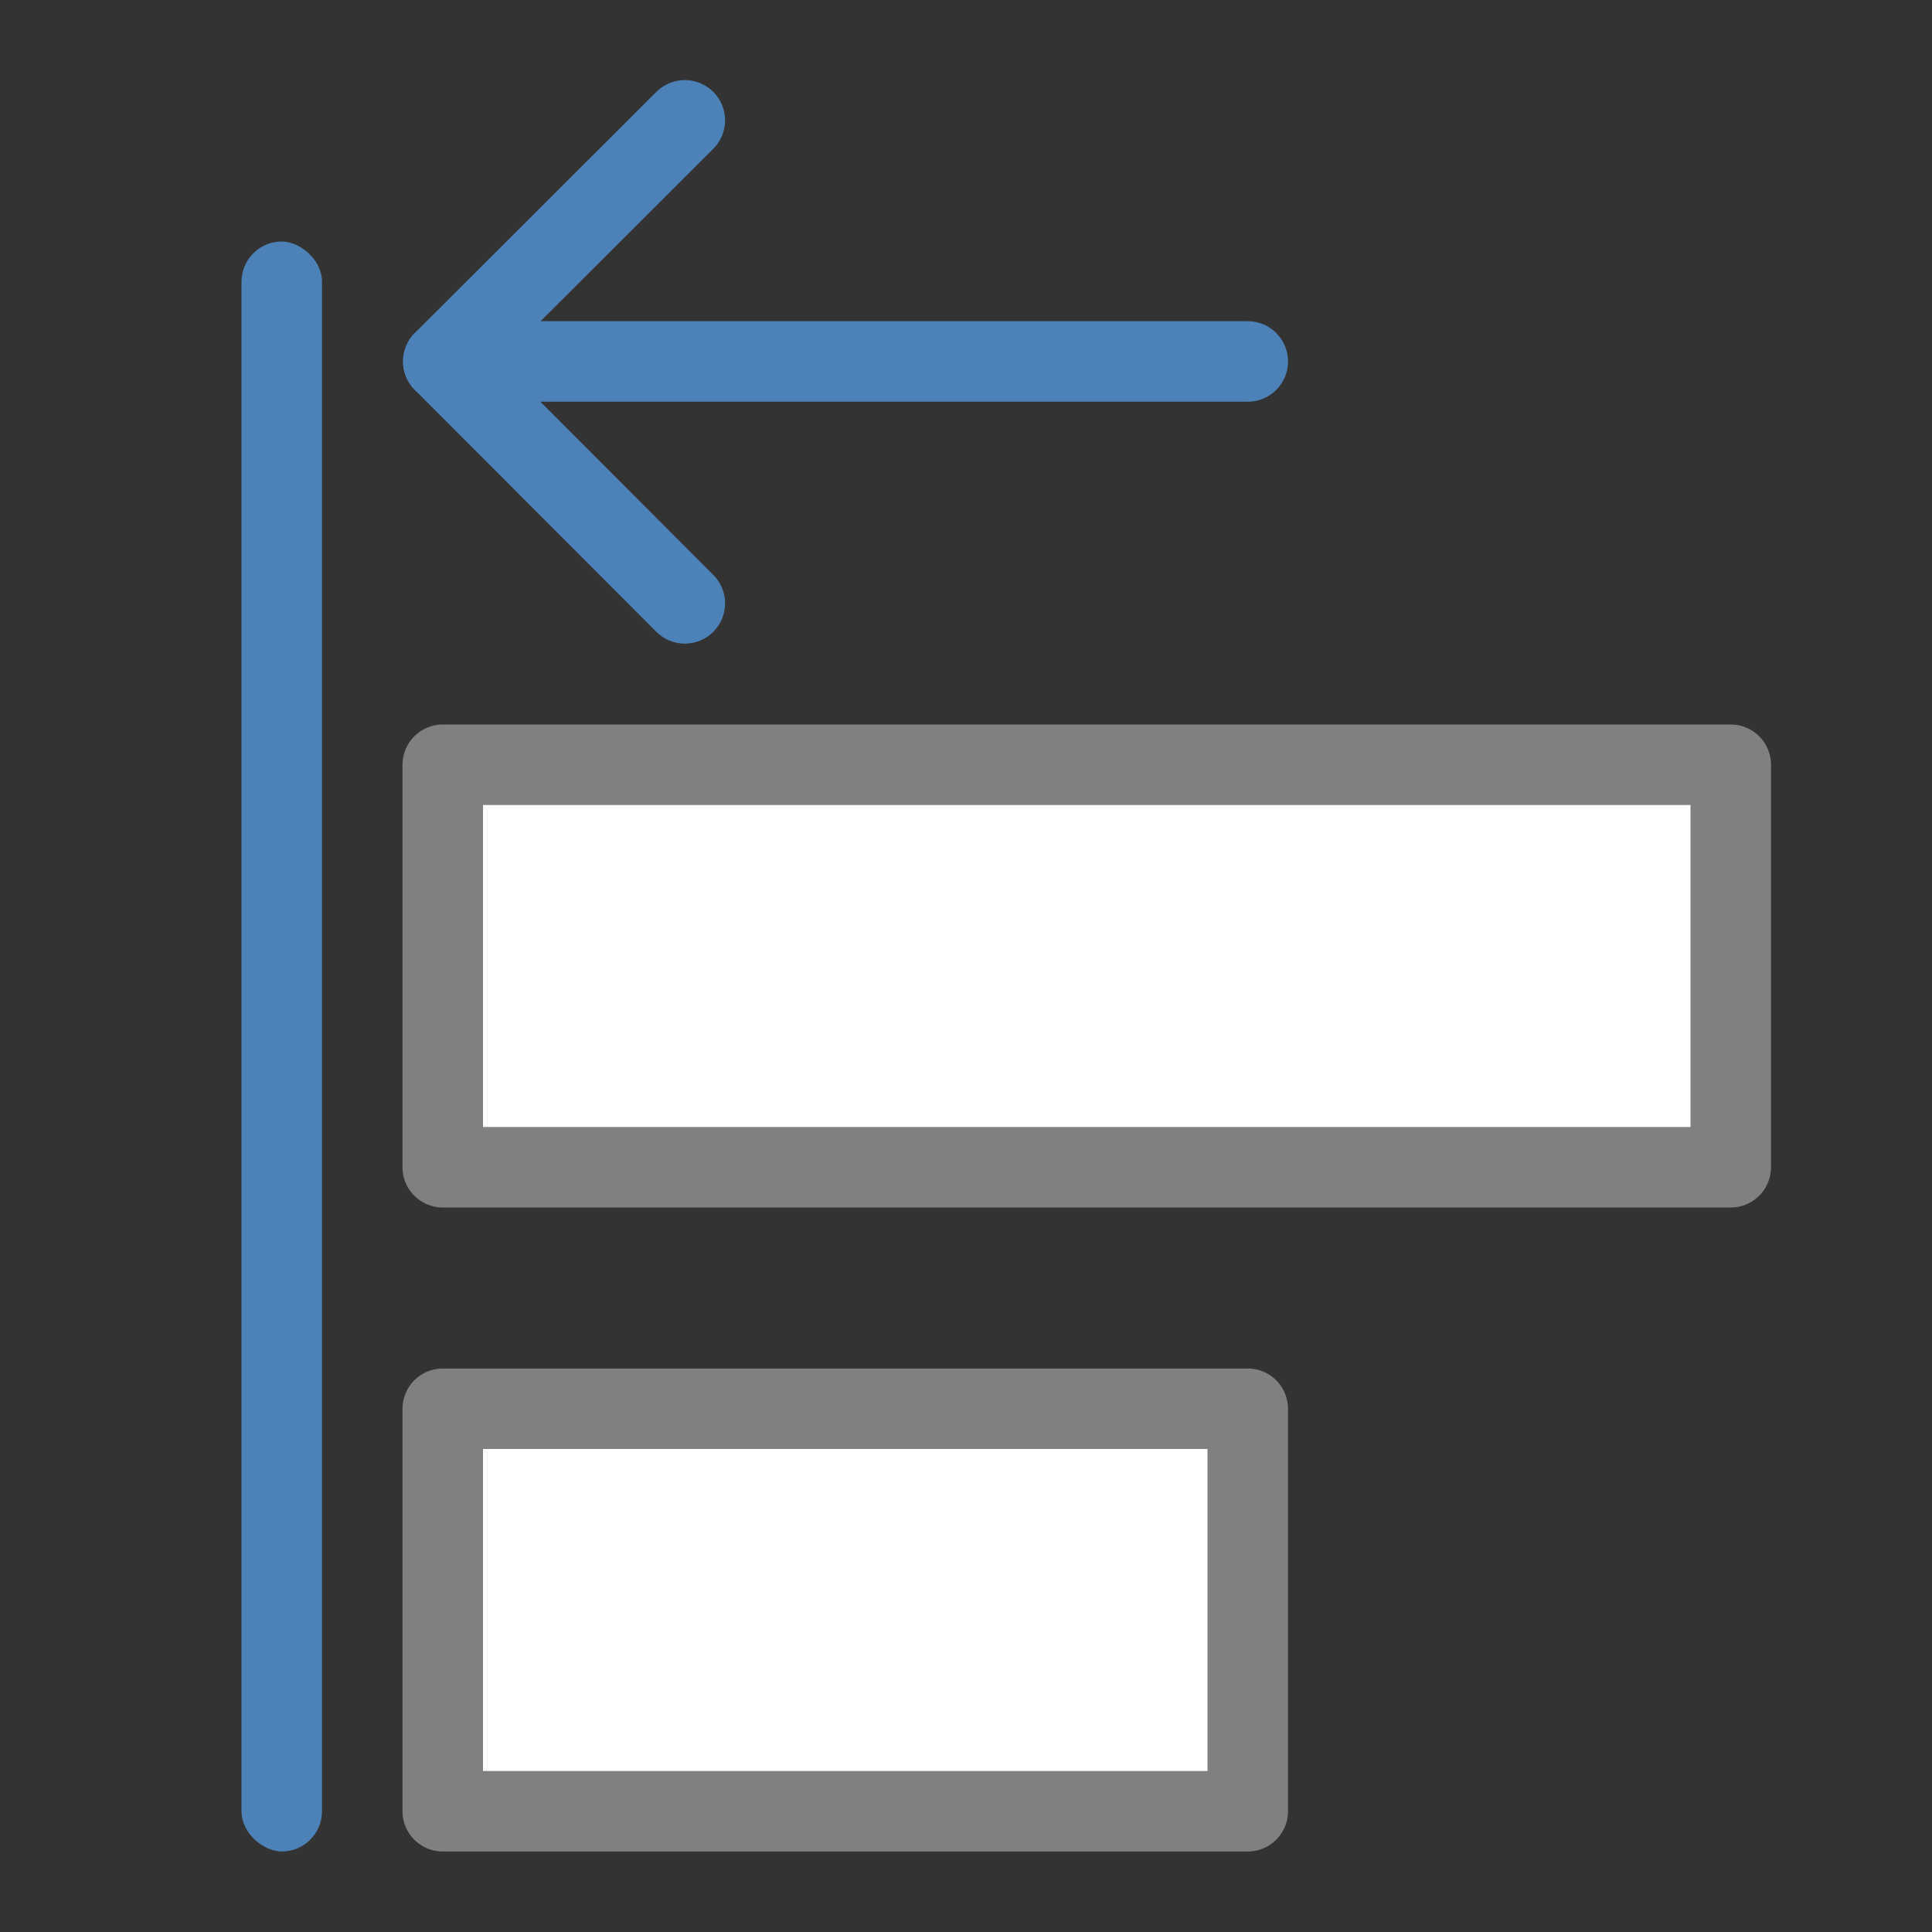
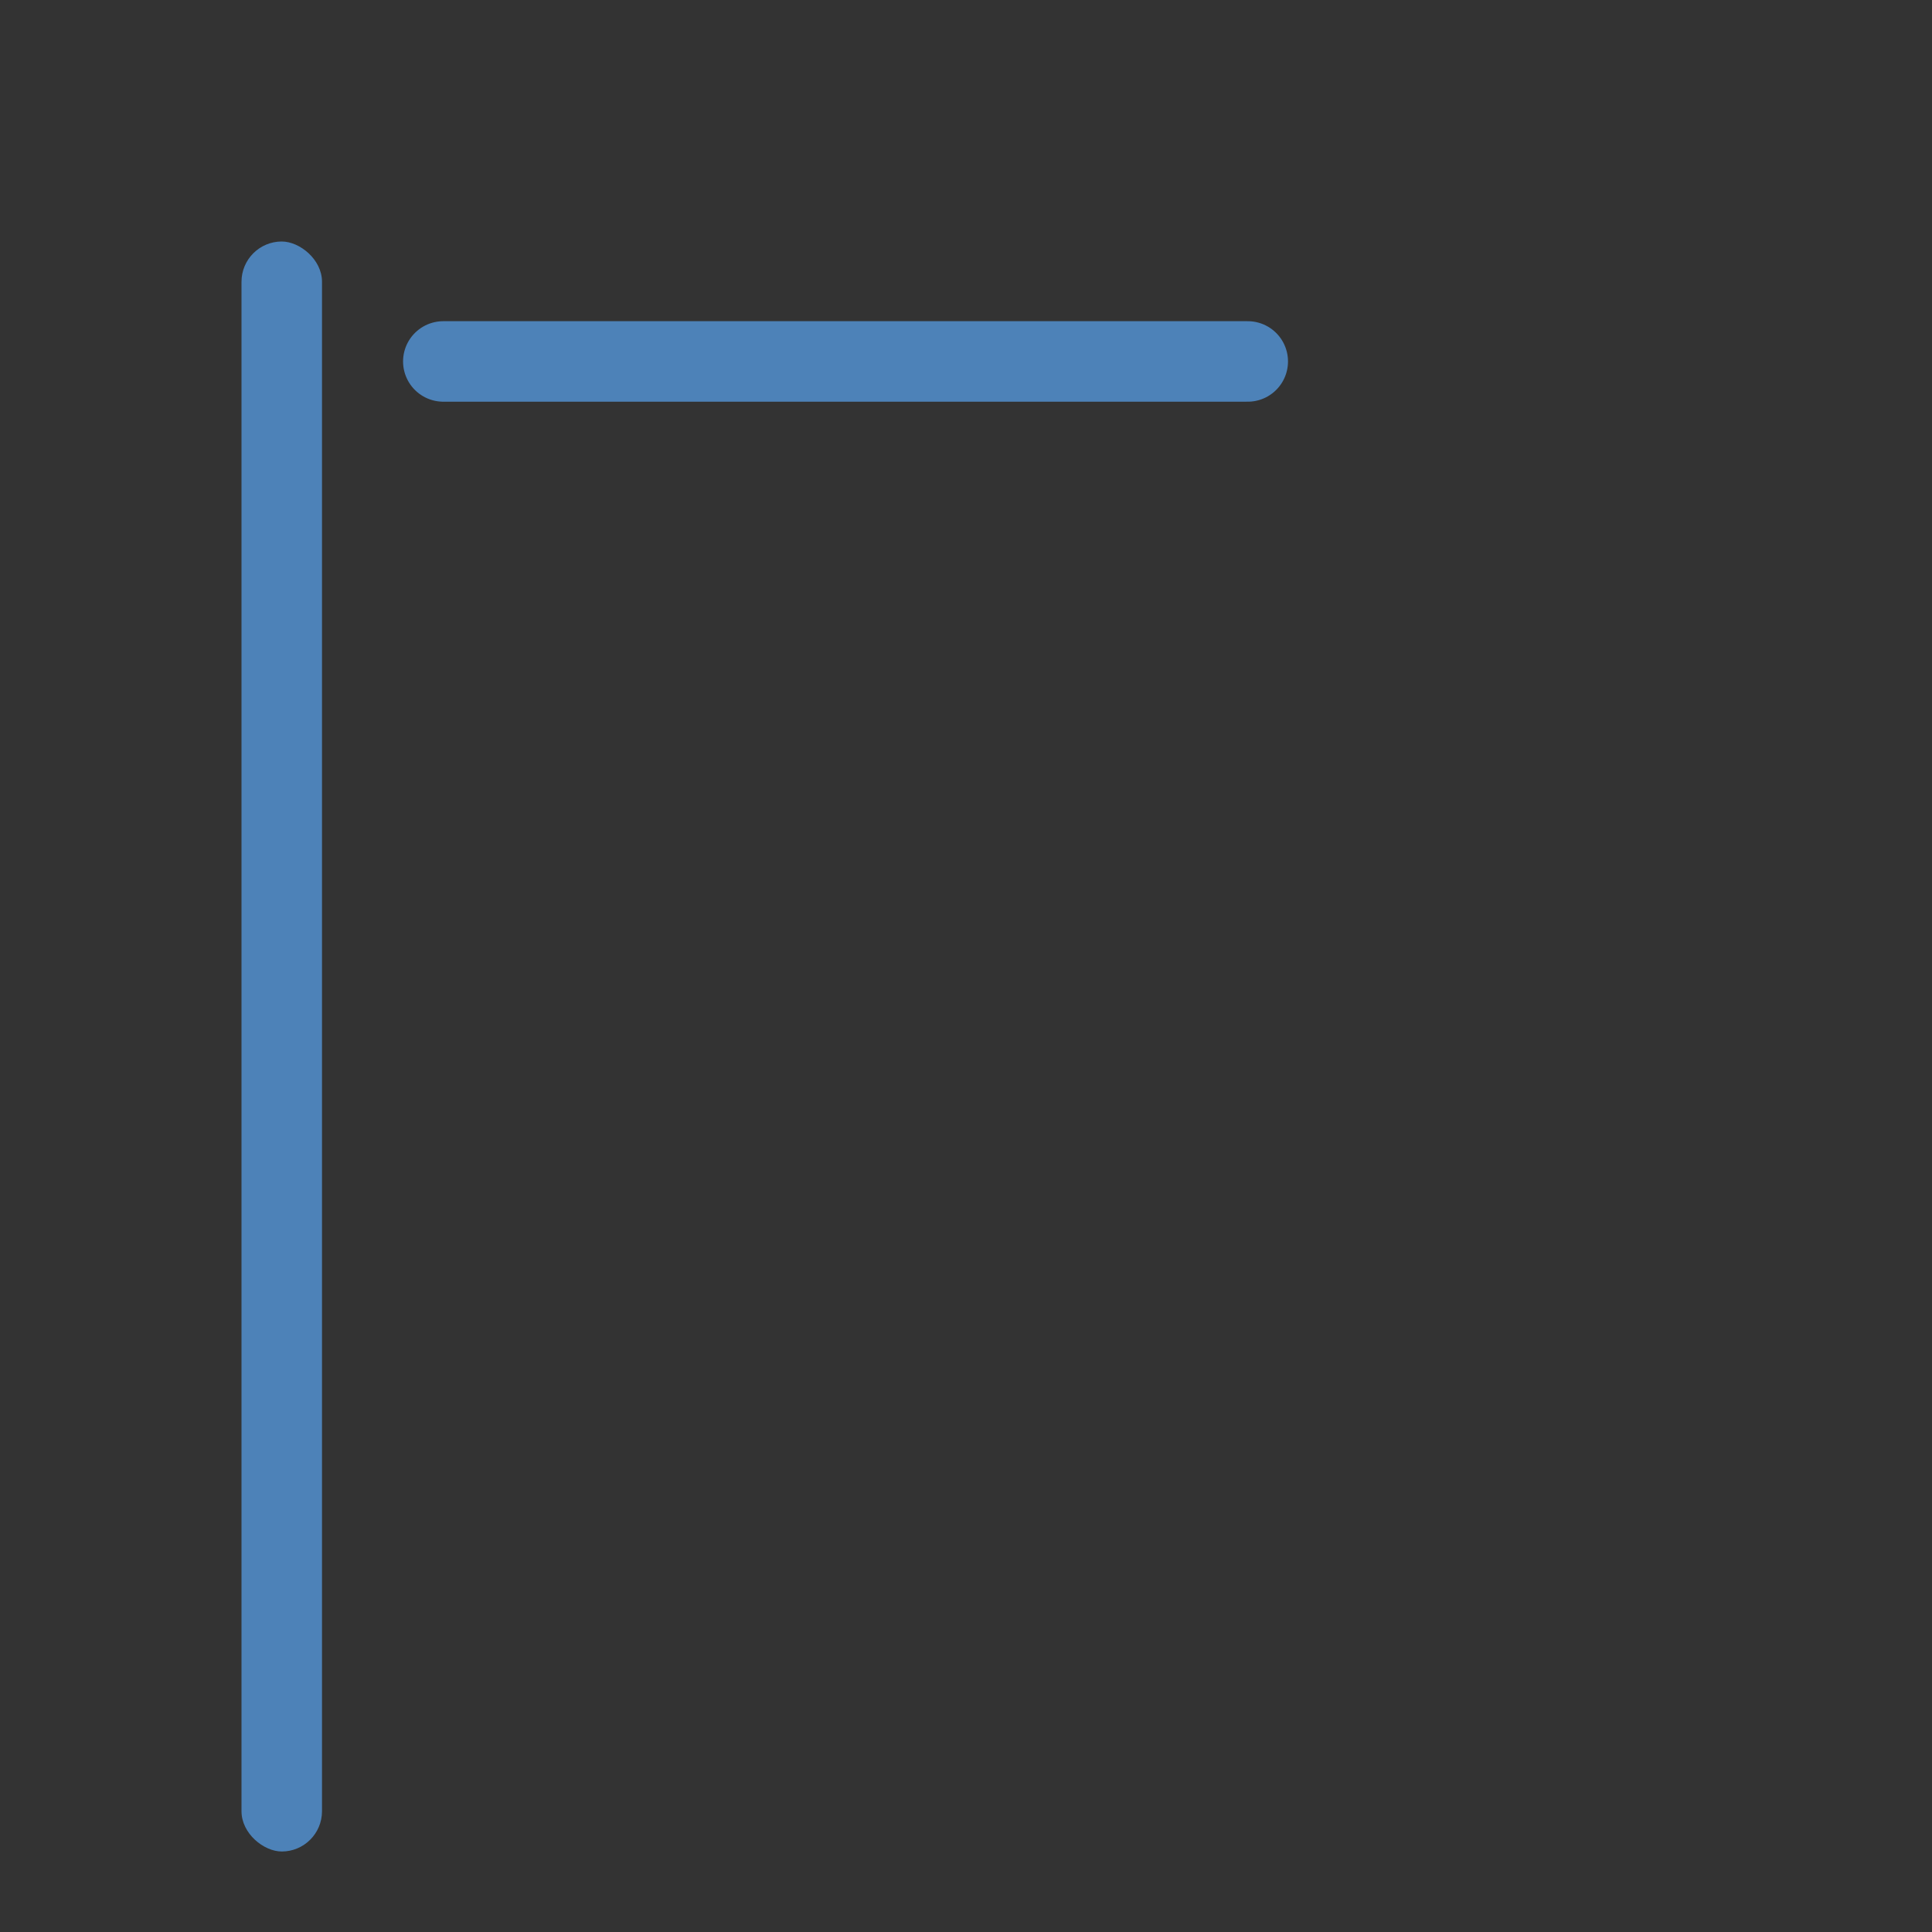
<svg xmlns="http://www.w3.org/2000/svg" viewBox="0 0 24 24">
  <rect x="0" y="0" width="24" height="24" fill="#333333" stroke="none" />
  <g transform="matrix(0 -1 -1 0 25 25)">
-     <path d="m7.5 19.5v-10h-5v10z" fill="#fff" stroke="#808080" stroke-linecap="round" stroke-linejoin="round" />
    <g fill="none" stroke="#4d82b8" stroke-linecap="round" stroke-linejoin="round" transform="matrix(0 -1 -1 0 30.005 22)">
-       <path d="m5.507 6.5-3 2.995 3 3.005" />
      <path d="m2.507 9.495h9.993" />
    </g>
    <rect fill="#4d82b8" height="1" ry=".5" width="20" x="2" y="21" />
-     <path d="m15.5 19.5v-16h-5v16z" fill="#fff" stroke="#808080" stroke-linecap="round" stroke-linejoin="round" />
  </g>
</svg>